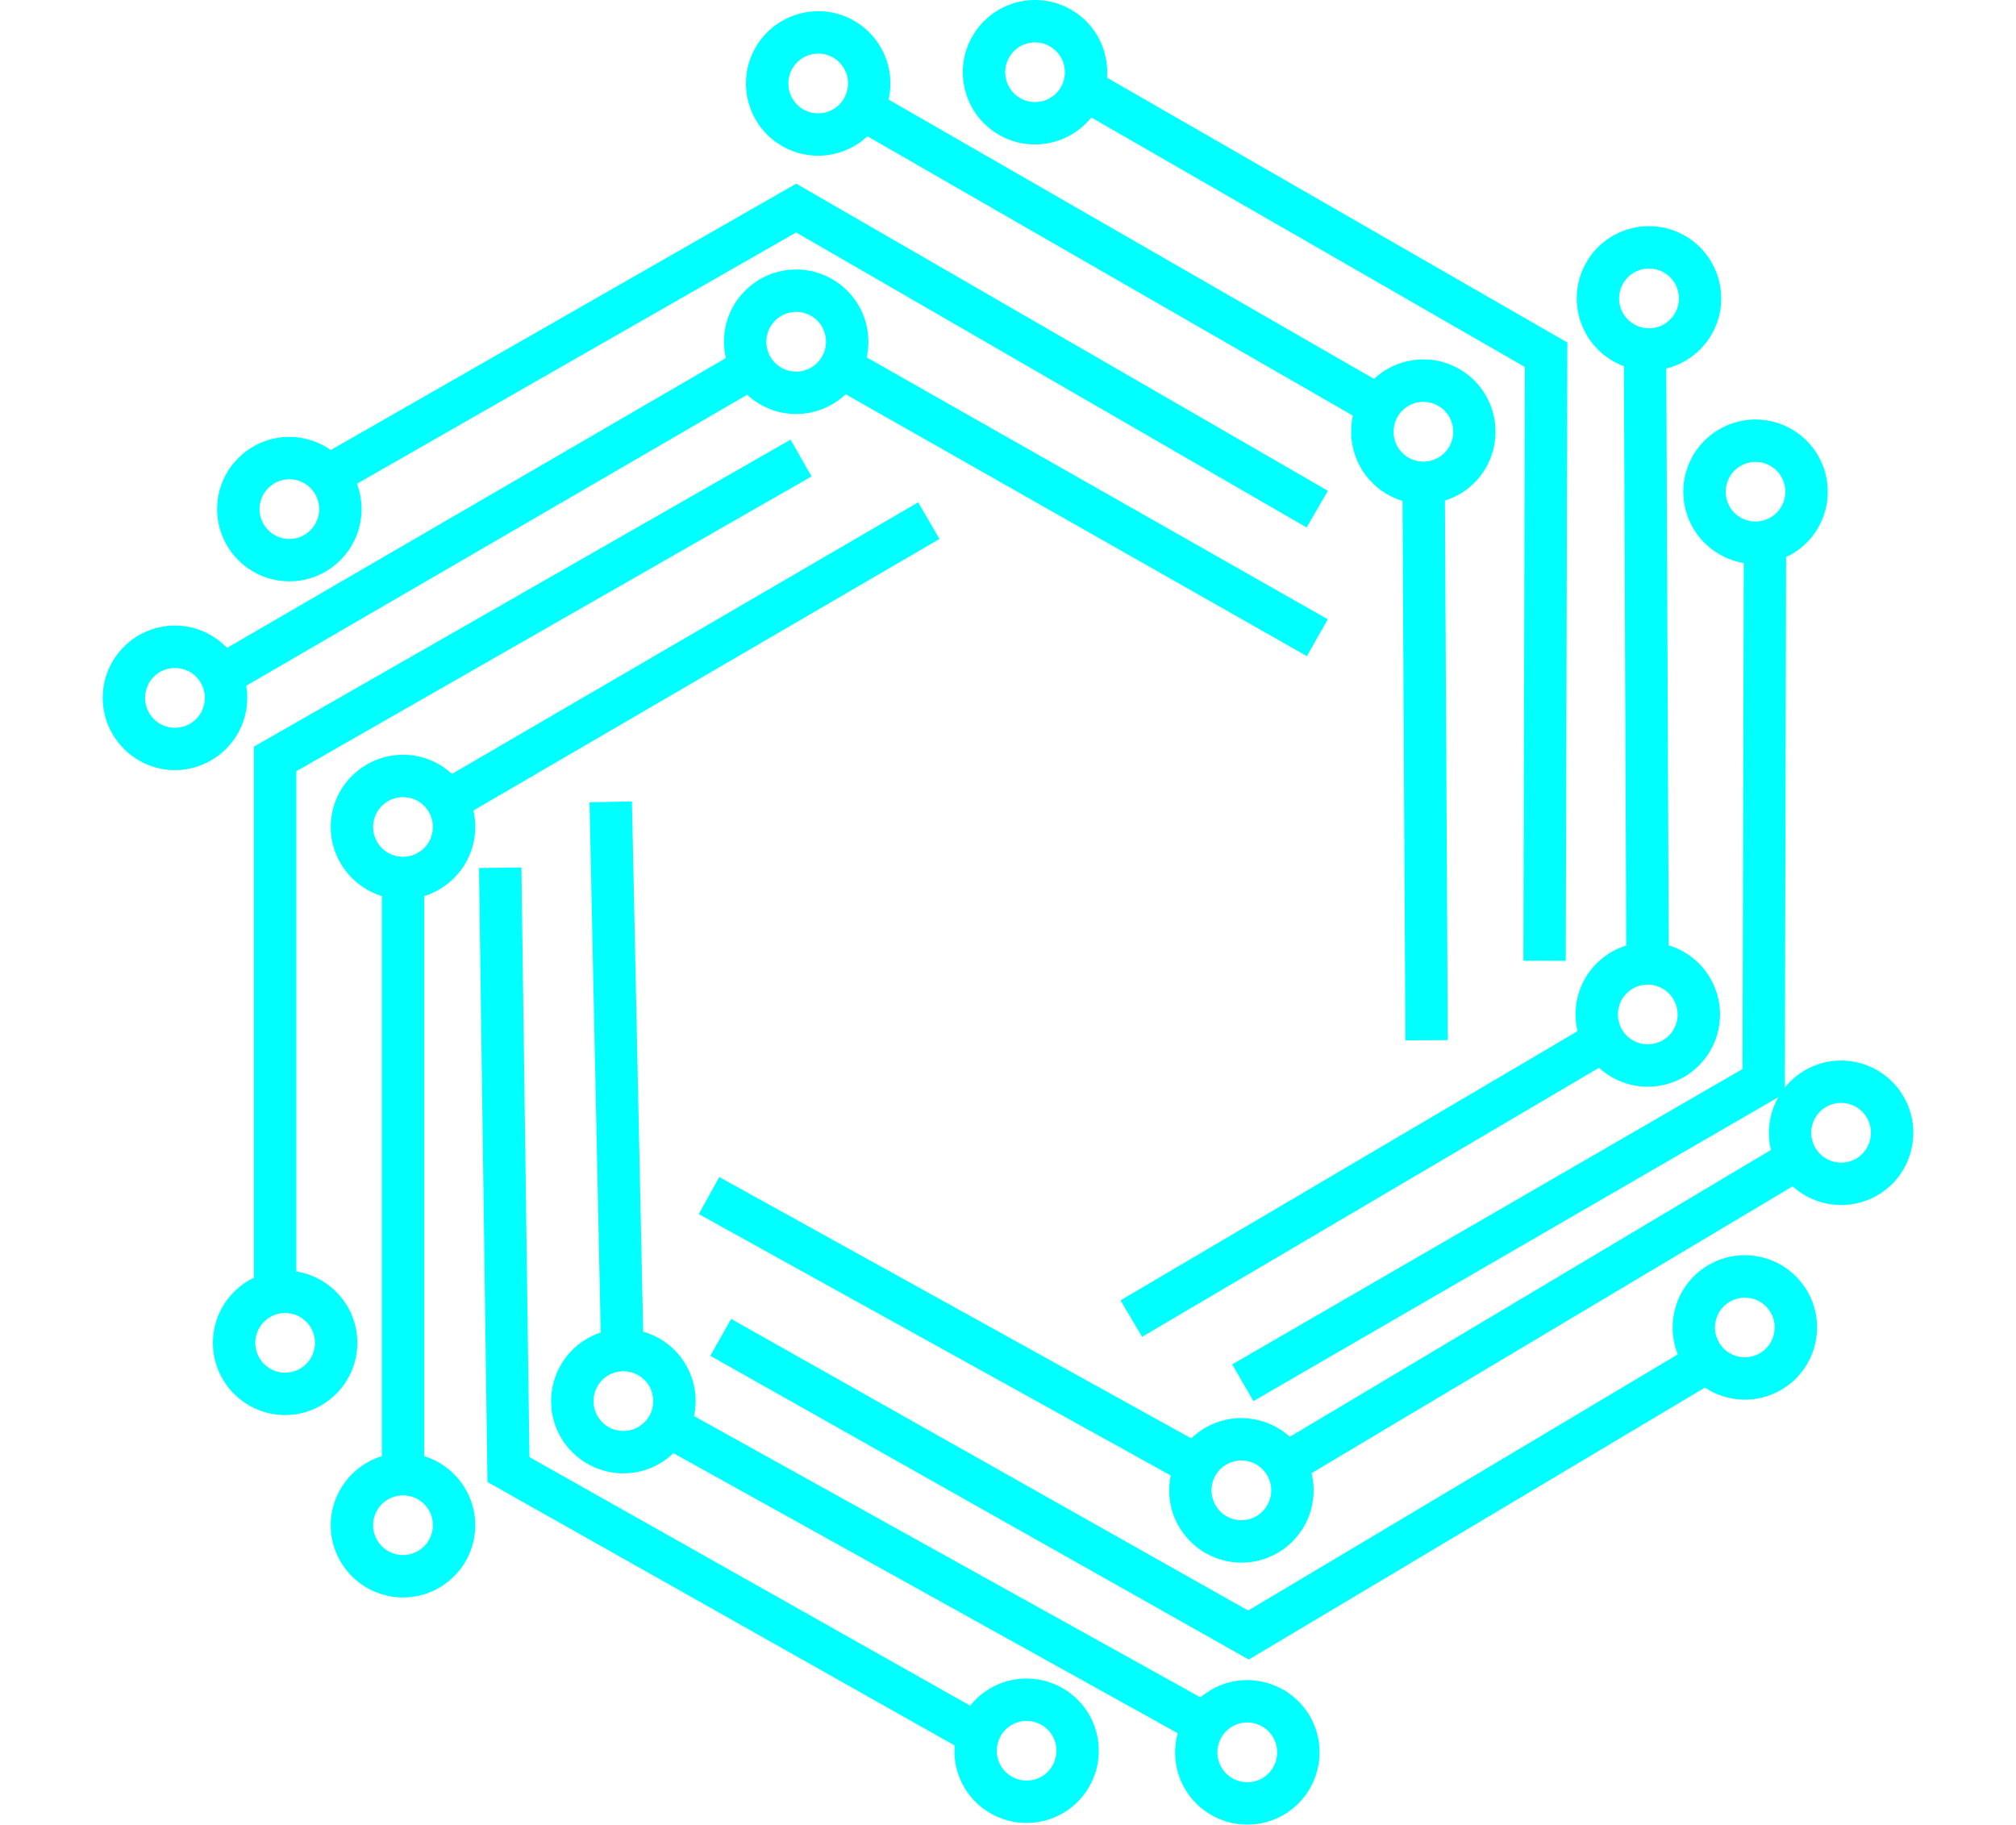
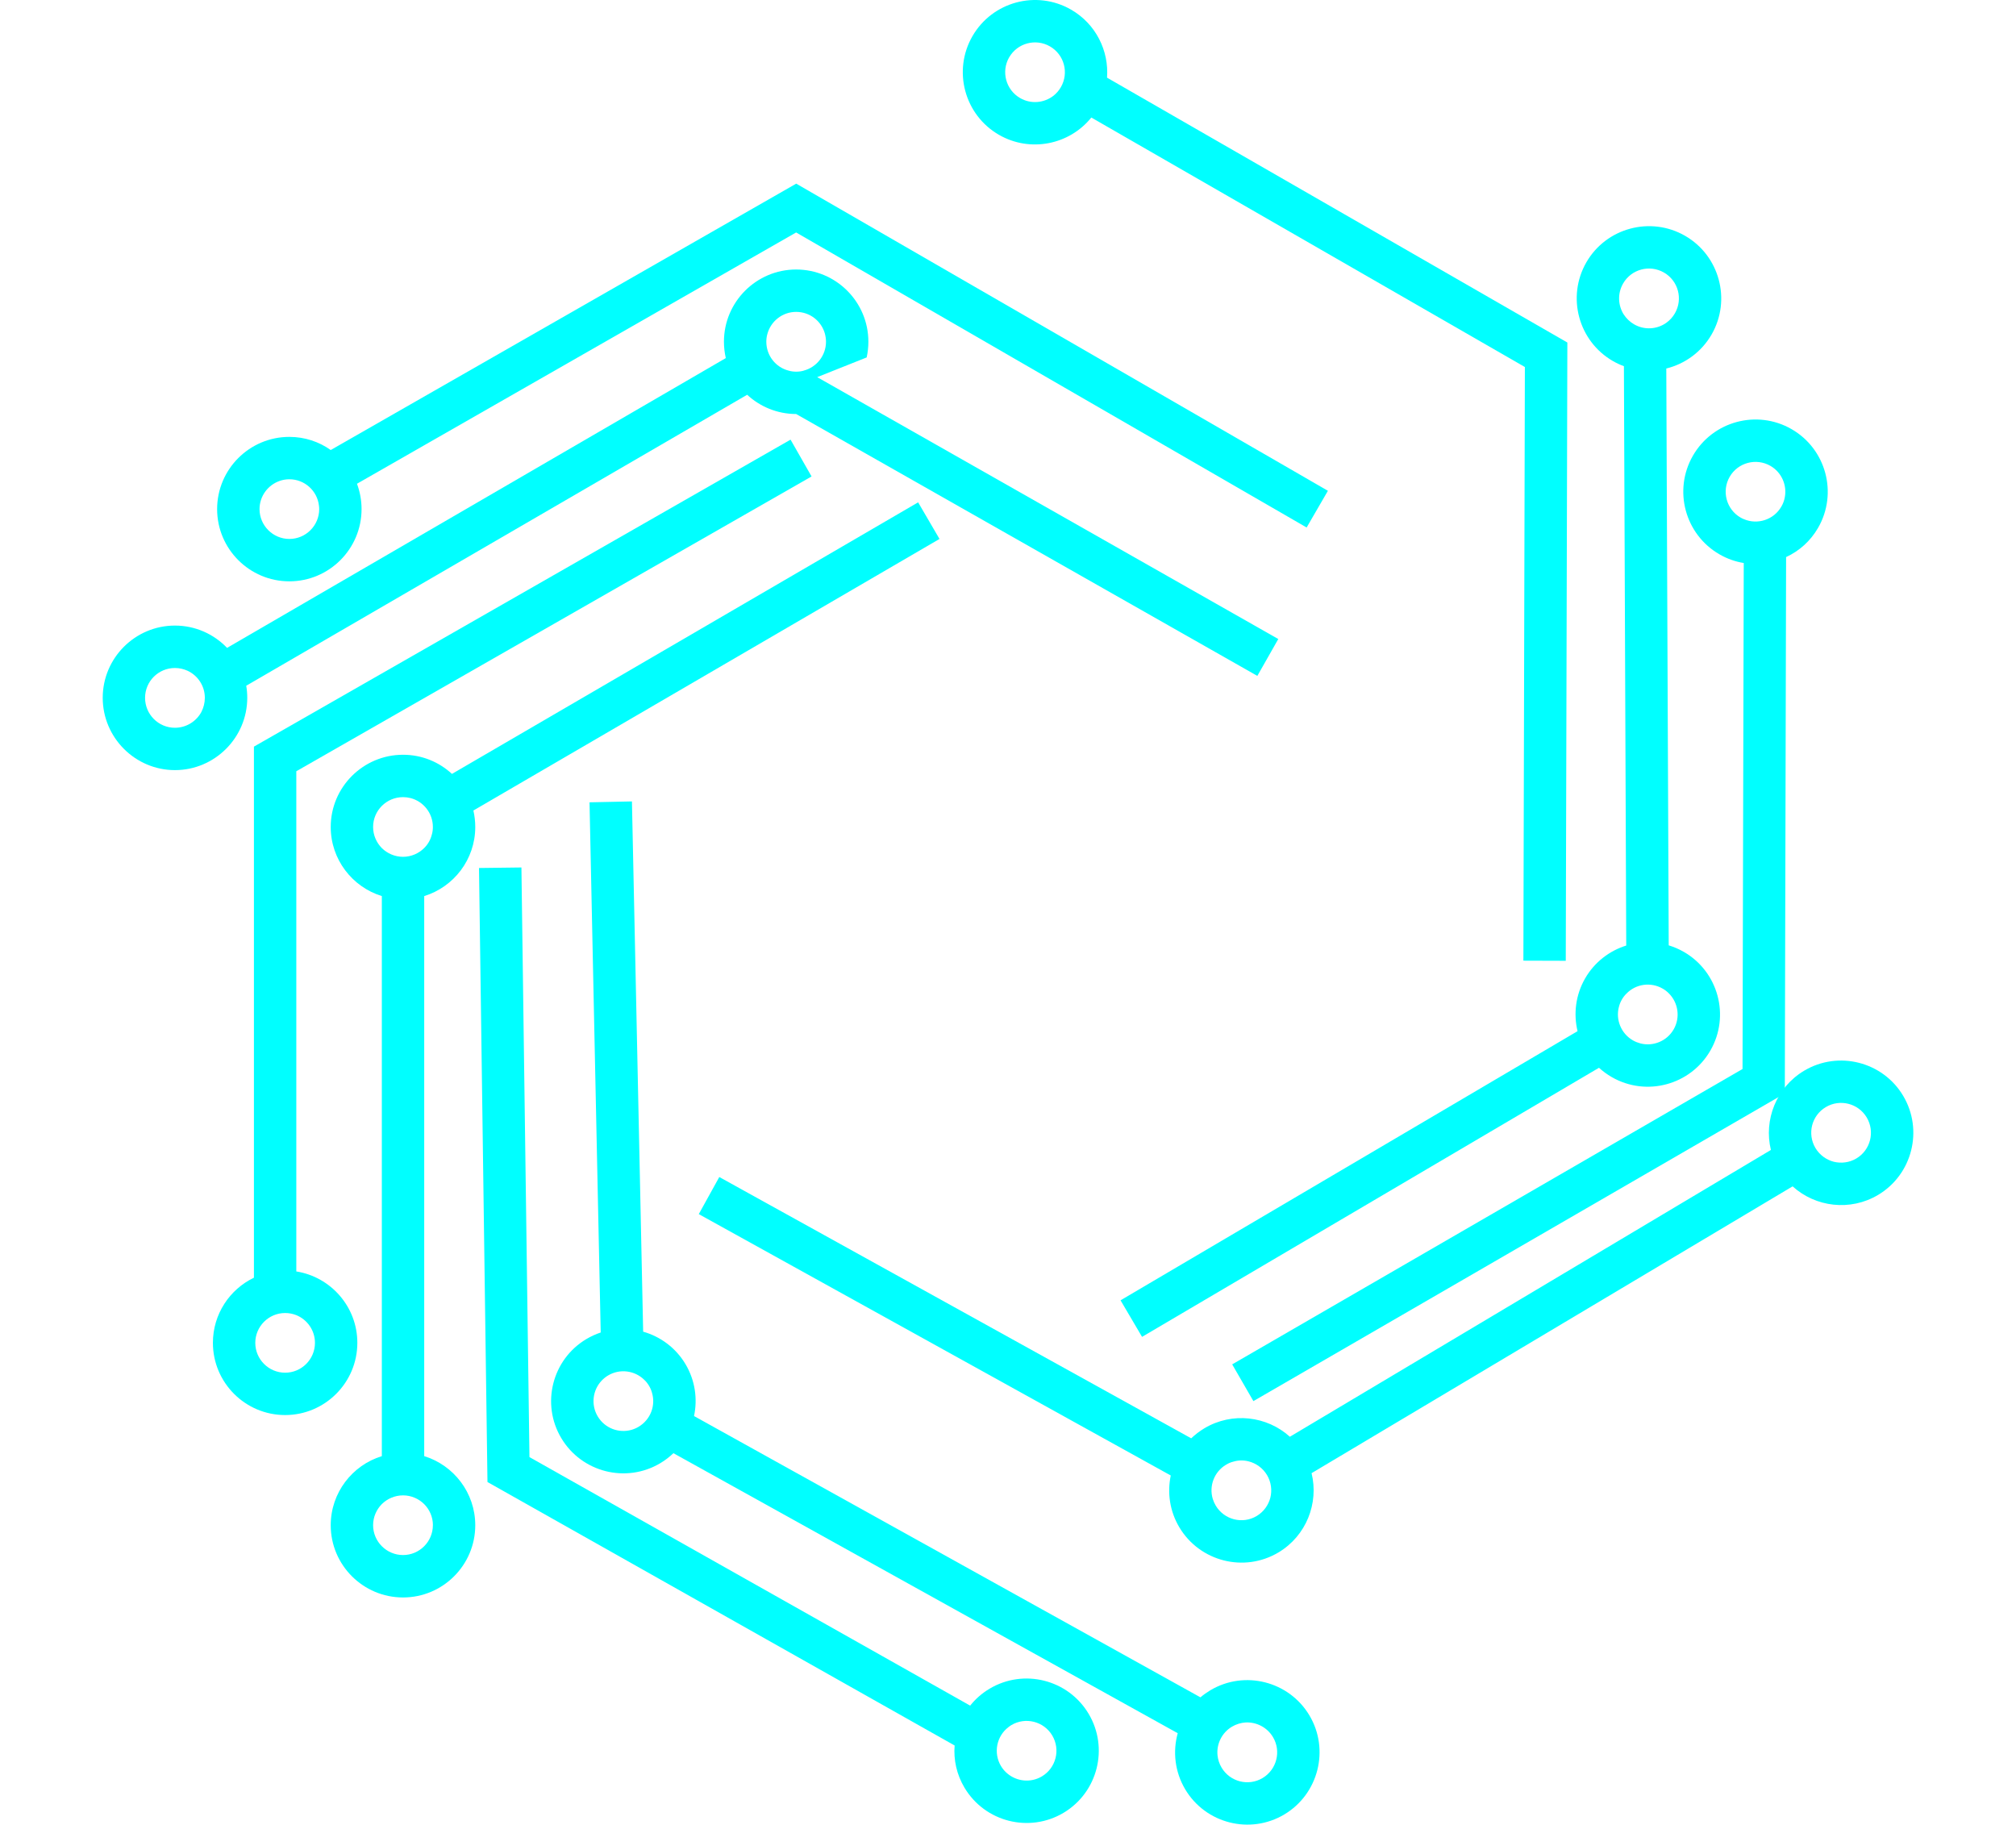
<svg xmlns="http://www.w3.org/2000/svg" id="SYMBOL" viewBox="0 0 607.44 549.74">
  <defs>
    <style>
      .cls-1 {
        fill: aqua;
        stroke-width: 0px;
      }
    </style>
  </defs>
  <g id="LOGO_1" data-name="LOGO 1">
    <g>
      <g>
-         <path class="cls-1" d="M261.14,107.69c.33-1.53.51-3.12.51-4.73,0-12.01-9.76-21.76-21.76-21.76s-21.76,9.76-21.76,21.76c0,1.69.2,3.35.56,4.93l-150.27,87.31c-3.96-4.14-9.55-6.72-15.71-6.72-11.98,0-21.76,9.76-21.76,21.76s9.78,21.79,21.76,21.79,21.79-9.78,21.79-21.79c0-1.23-.1-2.45-.31-3.63l150.94-87.67c3.86,3.58,9.07,5.8,14.76,5.8s11.03-2.27,14.92-5.95l138.96,78.9,6.31-11.11-138.93-78.9ZM60.7,214.47c-1.53,2.86-4.55,4.8-8,4.8-4.96,0-8.99-4.04-8.99-9.02s4.04-8.99,8.99-8.99c1.38,0,2.66.31,3.83.84,3.07,1.43,5.19,4.55,5.19,8.15,0,1.51-.38,2.96-1.02,4.21ZM242.24,111.65c-.74.23-1.53.33-2.35.33-.77,0-1.53-.1-2.25-.31-3.88-.97-6.74-4.5-6.74-8.71,0-.79.1-1.58.31-2.32,1.02-3.83,4.52-6.67,8.68-6.67s7.61,2.78,8.66,6.56c.2.77.33,1.58.33,2.43,0,4.16-2.84,7.66-6.64,8.68Z" />
+         <path class="cls-1" d="M261.14,107.69c.33-1.53.51-3.12.51-4.73,0-12.01-9.76-21.76-21.76-21.76s-21.76,9.76-21.76,21.76c0,1.69.2,3.35.56,4.93l-150.27,87.31c-3.96-4.14-9.55-6.72-15.71-6.72-11.98,0-21.76,9.76-21.76,21.76s9.78,21.79,21.76,21.79,21.79-9.78,21.79-21.79c0-1.23-.1-2.45-.31-3.63l150.94-87.67c3.86,3.58,9.07,5.8,14.76,5.8l138.96,78.9,6.31-11.11-138.93-78.9ZM60.7,214.47c-1.53,2.86-4.55,4.8-8,4.8-4.96,0-8.99-4.04-8.99-9.02s4.04-8.99,8.99-8.99c1.38,0,2.66.31,3.83.84,3.07,1.43,5.19,4.55,5.19,8.15,0,1.51-.38,2.96-1.02,4.21ZM242.24,111.65c-.74.23-1.53.33-2.35.33-.77,0-1.53-.1-2.25-.31-3.88-.97-6.74-4.5-6.74-8.71,0-.79.1-1.58.31-2.32,1.02-3.83,4.52-6.67,8.68-6.67s7.61,2.78,8.66,6.56c.2.77.33,1.58.33,2.43,0,4.16-2.84,7.66-6.64,8.68Z" />
        <path class="cls-1" d="M239.91,55.33l-140.26,80.26c-3.52-2.5-7.82-3.96-12.47-3.96-12.01,0-21.76,9.76-21.76,21.76s9.76,21.76,21.76,21.76,21.76-9.76,21.76-21.76c0-2.68-.49-5.26-1.38-7.64l132.32-75.71,153.82,88.89,6.41-11.06L239.91,55.33ZM96.18,153.39c0,4.96-4.04,8.99-8.99,8.99s-8.99-4.04-8.99-8.99c0-3.91,2.53-7.25,6.03-8.48.92-.33,1.92-.51,2.96-.51,4.6,0,8.4,3.47,8.91,7.92.05.36.08.72.08,1.07Z" />
        <path class="cls-1" d="M143.2,249.16c0-1.71-.2-3.35-.56-4.96l140.44-81.82-6.44-11.03-140.46,81.82c-3.88-3.58-9.04-5.77-14.74-5.77-12.01,0-21.79,9.76-21.79,21.76,0,9.78,6.49,18.08,15.4,20.82v168.74c-8.91,2.73-15.4,11.03-15.4,20.82,0,12.01,9.78,21.76,21.79,21.76s21.76-9.76,21.76-21.76c0-9.78-6.49-18.08-15.38-20.82v-168.74c8.89-2.73,15.38-11.03,15.38-20.82ZM130.43,459.53c0,4.96-4.04,8.99-8.99,8.99s-9.02-4.04-9.02-8.99c0-2.48,1.02-4.73,2.63-6.36,1.63-1.61,3.91-2.63,6.39-2.63s4.75,1.02,6.39,2.66c1.61,1.63,2.61,3.86,2.61,6.33ZM121.44,258.15c-2.48,0-4.75-1.02-6.39-2.63-1.61-1.63-2.63-3.88-2.63-6.36,0-4.96,4.04-8.99,9.02-8.99.77,0,1.53.1,2.25.28,3.88,1,6.74,4.52,6.74,8.71,0,.82-.1,1.61-.33,2.35-.38,1.53-1.18,2.89-2.27,3.98-1.63,1.63-3.91,2.66-6.39,2.66Z" />
        <path class="cls-1" d="M89.28,383.08v-150.71l155.25-88.82-6.33-11.09-161.69,92.49v160.01c-7.31,3.5-12.36,10.98-12.36,19.62,0,12.01,9.76,21.76,21.76,21.76s21.76-9.76,21.76-21.76c0-10.86-8-19.87-18.39-21.51ZM85.91,413.58c-4.96,0-8.99-4.04-8.99-8.99s4.04-8.99,8.99-8.99c1.2,0,2.32.23,3.37.64,3.3,1.35,5.62,4.57,5.62,8.35,0,4.96-4.04,8.99-8.99,8.99Z" />
      </g>
      <g>
        <path class="cls-1" d="M180.99,401.47c-1.49.5-2.94,1.16-4.32,1.98-10.31,6.15-13.7,19.53-7.55,29.84,6.15,10.31,19.53,13.7,29.84,7.55,1.45-.86,2.77-1.89,3.95-3.01l151.95,84.37c-1.53,5.52-.88,11.65,2.27,16.93,6.13,10.29,19.53,13.7,29.84,7.55,10.31-6.15,13.71-19.56,7.57-29.85-6.15-10.31-19.56-13.71-29.87-7.56-1.05.63-2.05,1.34-2.96,2.12l-152.59-84.75c1.1-5.14.34-10.76-2.58-15.65-2.96-4.96-7.6-8.31-12.75-9.77l-3.38-159.76-12.78.27,3.37,159.74ZM375.34,518.96c3.24-.15,6.45,1.45,8.22,4.41,2.54,4.26,1.14,9.79-3.14,12.34-4.26,2.54-9.79,1.14-12.33-3.12-.71-1.18-1.1-2.44-1.24-3.72-.34-3.37,1.25-6.78,4.34-8.63,1.29-.77,2.74-1.19,4.14-1.28ZM194.07,415.68c.58.52,1.07,1.15,1.49,1.85.39.66.7,1.37.89,2.09,1.15,3.83-.41,8.09-4.03,10.25-.68.41-1.41.72-2.15.93-3.81,1.08-8.04-.47-10.17-4.05-2.11-3.53-1.51-7.96,1.2-10.8.55-.57,1.19-1.1,1.91-1.53,3.58-2.13,8.03-1.49,10.86,1.26Z" />
        <path class="cls-1" d="M146.88,446.52l140.76,79.38c-.35,4.31.6,8.74,2.98,12.73,6.15,10.31,19.53,13.7,29.84,7.55,10.31-6.15,13.7-19.53,7.55-29.84-6.15-10.31-19.53-13.7-29.84-7.55-2.3,1.37-4.27,3.11-5.85,5.1l-132.79-74.88-2.42-177.65-12.78.16,2.55,185ZM304.72,519.76c4.26-2.54,9.79-1.14,12.33,3.12,2.54,4.26,1.14,9.79-3.12,12.33-3.36,2-7.53,1.54-10.37-.84-.76-.62-1.42-1.38-1.96-2.28-2.35-3.95-1.32-9,2.24-11.71.28-.23.58-.43.88-.62Z" />
        <path class="cls-1" d="M362.89,430.33c-1.47.88-2.77,1.89-3.97,3.02l-142.19-78.73-6.18,11.18,142.21,78.75c-1.08,5.17-.33,10.72,2.59,15.62,6.15,10.31,19.54,13.72,29.85,7.57,8.4-5.01,12.21-14.83,9.99-23.89l144.94-86.41c6.91,6.26,17.37,7.58,25.77,2.57,10.31-6.15,13.68-19.55,7.54-29.86-6.13-10.29-19.53-13.7-29.84-7.55-8.4,5.01-12.21,14.83-10.01,23.87l-144.94,86.41c-6.9-6.24-17.35-7.56-25.76-2.55ZM550.13,333.56c4.26-2.54,9.79-1.14,12.33,3.12,2.55,4.28,1.15,9.81-3.11,12.35-2.13,1.27-4.58,1.54-6.81,1-2.22-.58-4.26-2.01-5.53-4.14s-1.56-4.6-.99-6.85c.58-2.22,1.98-4.21,4.11-5.48ZM381.76,444.41c1.27,2.13,1.56,4.6,1.01,6.83-.58,2.22-1.99,4.25-4.12,5.52-4.26,2.54-9.79,1.14-12.34-3.14-.39-.66-.7-1.37-.91-2.07-1.13-3.85.43-8.11,4.03-10.25.7-.42,1.43-.74,2.19-.92,1.51-.46,3.08-.47,4.59-.09,2.24.57,4.28,2,5.55,4.12Z" />
-         <path class="cls-1" d="M505.54,408.06l-129.45,77.18-155.79-87.87-6.28,11.12,162.25,91.52,137.43-81.94c6.75,4.48,15.77,4.99,23.18.57,10.31-6.15,13.7-19.53,7.55-29.84-6.15-10.31-19.53-13.7-29.84-7.55-9.32,5.56-12.98,17.04-9.06,26.81ZM533.46,395.34c2.54,4.26,1.14,9.79-3.12,12.33-4.28,2.55-9.79,1.14-12.33-3.12-.61-1.03-.99-2.11-1.18-3.22-.52-3.52,1.05-7.17,4.3-9.1,4.26-2.54,9.79-1.14,12.33,3.12Z" />
      </g>
      <g>
        <path class="cls-1" d="M481.8,321.72c1.16,1.05,2.45,2,3.84,2.8,10.41,5.99,23.73,2.4,29.72-8.01,5.99-10.41,2.4-23.73-8.01-29.72-1.46-.84-3-1.49-4.55-1.97l-.73-173.79c5.56-1.37,10.59-4.93,13.66-10.27,5.98-10.38,2.4-23.73-8.01-29.72-10.41-5.99-23.76-2.39-29.74,8-5.99,10.41-2.39,23.76,8.02,29.75,1.06.61,2.18,1.13,3.3,1.54l.7,174.55c-5.02,1.56-9.55,4.97-12.39,9.9-2.88,5-3.53,10.7-2.28,15.9l-137.7,81.09,6.48,11.01,137.68-81.07ZM489.23,94.73c-1.72-2.76-1.89-6.34-.17-9.32,2.47-4.3,7.98-5.78,12.3-3.3s5.78,7.98,3.31,12.28c-.69,1.2-1.59,2.15-2.64,2.9-2.77,1.94-6.53,2.23-9.65.43-1.31-.75-2.38-1.81-3.14-2.99ZM487.8,303.36c.17-.76.48-1.49.88-2.2.38-.66.85-1.28,1.39-1.8,2.78-2.88,7.26-3.6,10.91-1.5.69.39,1.32.88,1.86,1.43,2.81,2.8,3.52,7.24,1.45,10.85-2.05,3.56-6.21,5.21-10.01,4.23-.77-.21-1.54-.5-2.27-.92-3.61-2.08-5.23-6.28-4.22-10.09Z" />
        <path class="cls-1" d="M537.78,329.44l.39-161.6c3.93-1.81,7.33-4.8,9.65-8.83,5.99-10.41,2.4-23.73-8.01-29.72-10.41-5.99-23.73-2.4-29.72,8.01-5.99,10.41-2.4,23.73,8.01,29.72,2.32,1.34,4.8,2.2,7.31,2.61l-.37,152.45-153.77,88.99,6.39,11.07,160.12-92.7ZM524.47,155.95c-4.3-2.47-5.78-7.98-3.31-12.28,2.47-4.3,7.98-5.78,12.28-3.31,3.39,1.95,5.03,5.81,4.34,9.45-.17.96-.51,1.92-1.04,2.82-2.29,3.99-7.2,5.55-11.31,3.78-.34-.13-.66-.29-.97-.47Z" />
-         <path class="cls-1" d="M418.01,148.94c1.48.85,3,1.49,4.58,1.98l.87,162.53,12.77-.08-.86-162.55c5.04-1.58,9.51-4.96,12.35-9.9,5.99-10.41,2.41-23.75-8-29.74-8.48-4.88-18.91-3.4-25.73,2.97L267.75,30c2.08-9.09-1.88-18.85-10.36-23.73-10.41-5.99-23.74-2.37-29.73,8.03-5.98,10.38-2.4,23.73,8.01,29.72,8.48,4.88,18.91,3.4,25.71-2.95l146.26,84.16c-2.06,9.07,1.89,18.83,10.37,23.71ZM242.04,32.95c-4.3-2.47-5.78-7.98-3.31-12.28,2.48-4.32,8-5.8,12.29-3.33,2.15,1.24,3.59,3.24,4.2,5.45.58,2.22.33,4.7-.9,6.85-1.24,2.15-3.26,3.61-5.49,4.21-2.22.58-4.64.33-6.79-.9ZM421.07,125.6c1.24-2.15,3.26-3.61,5.47-4.22,2.22-.58,4.68-.34,6.83.89,4.3,2.47,5.78,7.98,3.3,12.3-.38.66-.85,1.28-1.36,1.81-2.8,2.87-7.28,3.59-10.91,1.5-.71-.41-1.34-.89-1.87-1.46-1.14-1.1-1.92-2.46-2.32-3.96-.6-2.23-.35-4.71.88-6.86Z" />
        <path class="cls-1" d="M328.83,35.41l130.63,75.17-.45,178.86,12.77.04.48-186.28L333.56,23.4c.61-8.08-3.35-16.19-10.84-20.5-10.41-5.99-23.73-2.4-29.72,8.01-5.99,10.41-2.4,23.73,8.01,29.72,9.41,5.41,21.21,2.98,27.81-5.21ZM304.07,17.28c2.47-4.3,7.98-5.78,12.28-3.31,4.32,2.48,5.78,7.98,3.31,12.28-.6,1.04-1.36,1.9-2.24,2.6-2.82,2.18-6.77,2.59-10.04.7-4.3-2.47-5.78-7.98-3.31-12.28Z" />
      </g>
    </g>
  </g>
</svg>